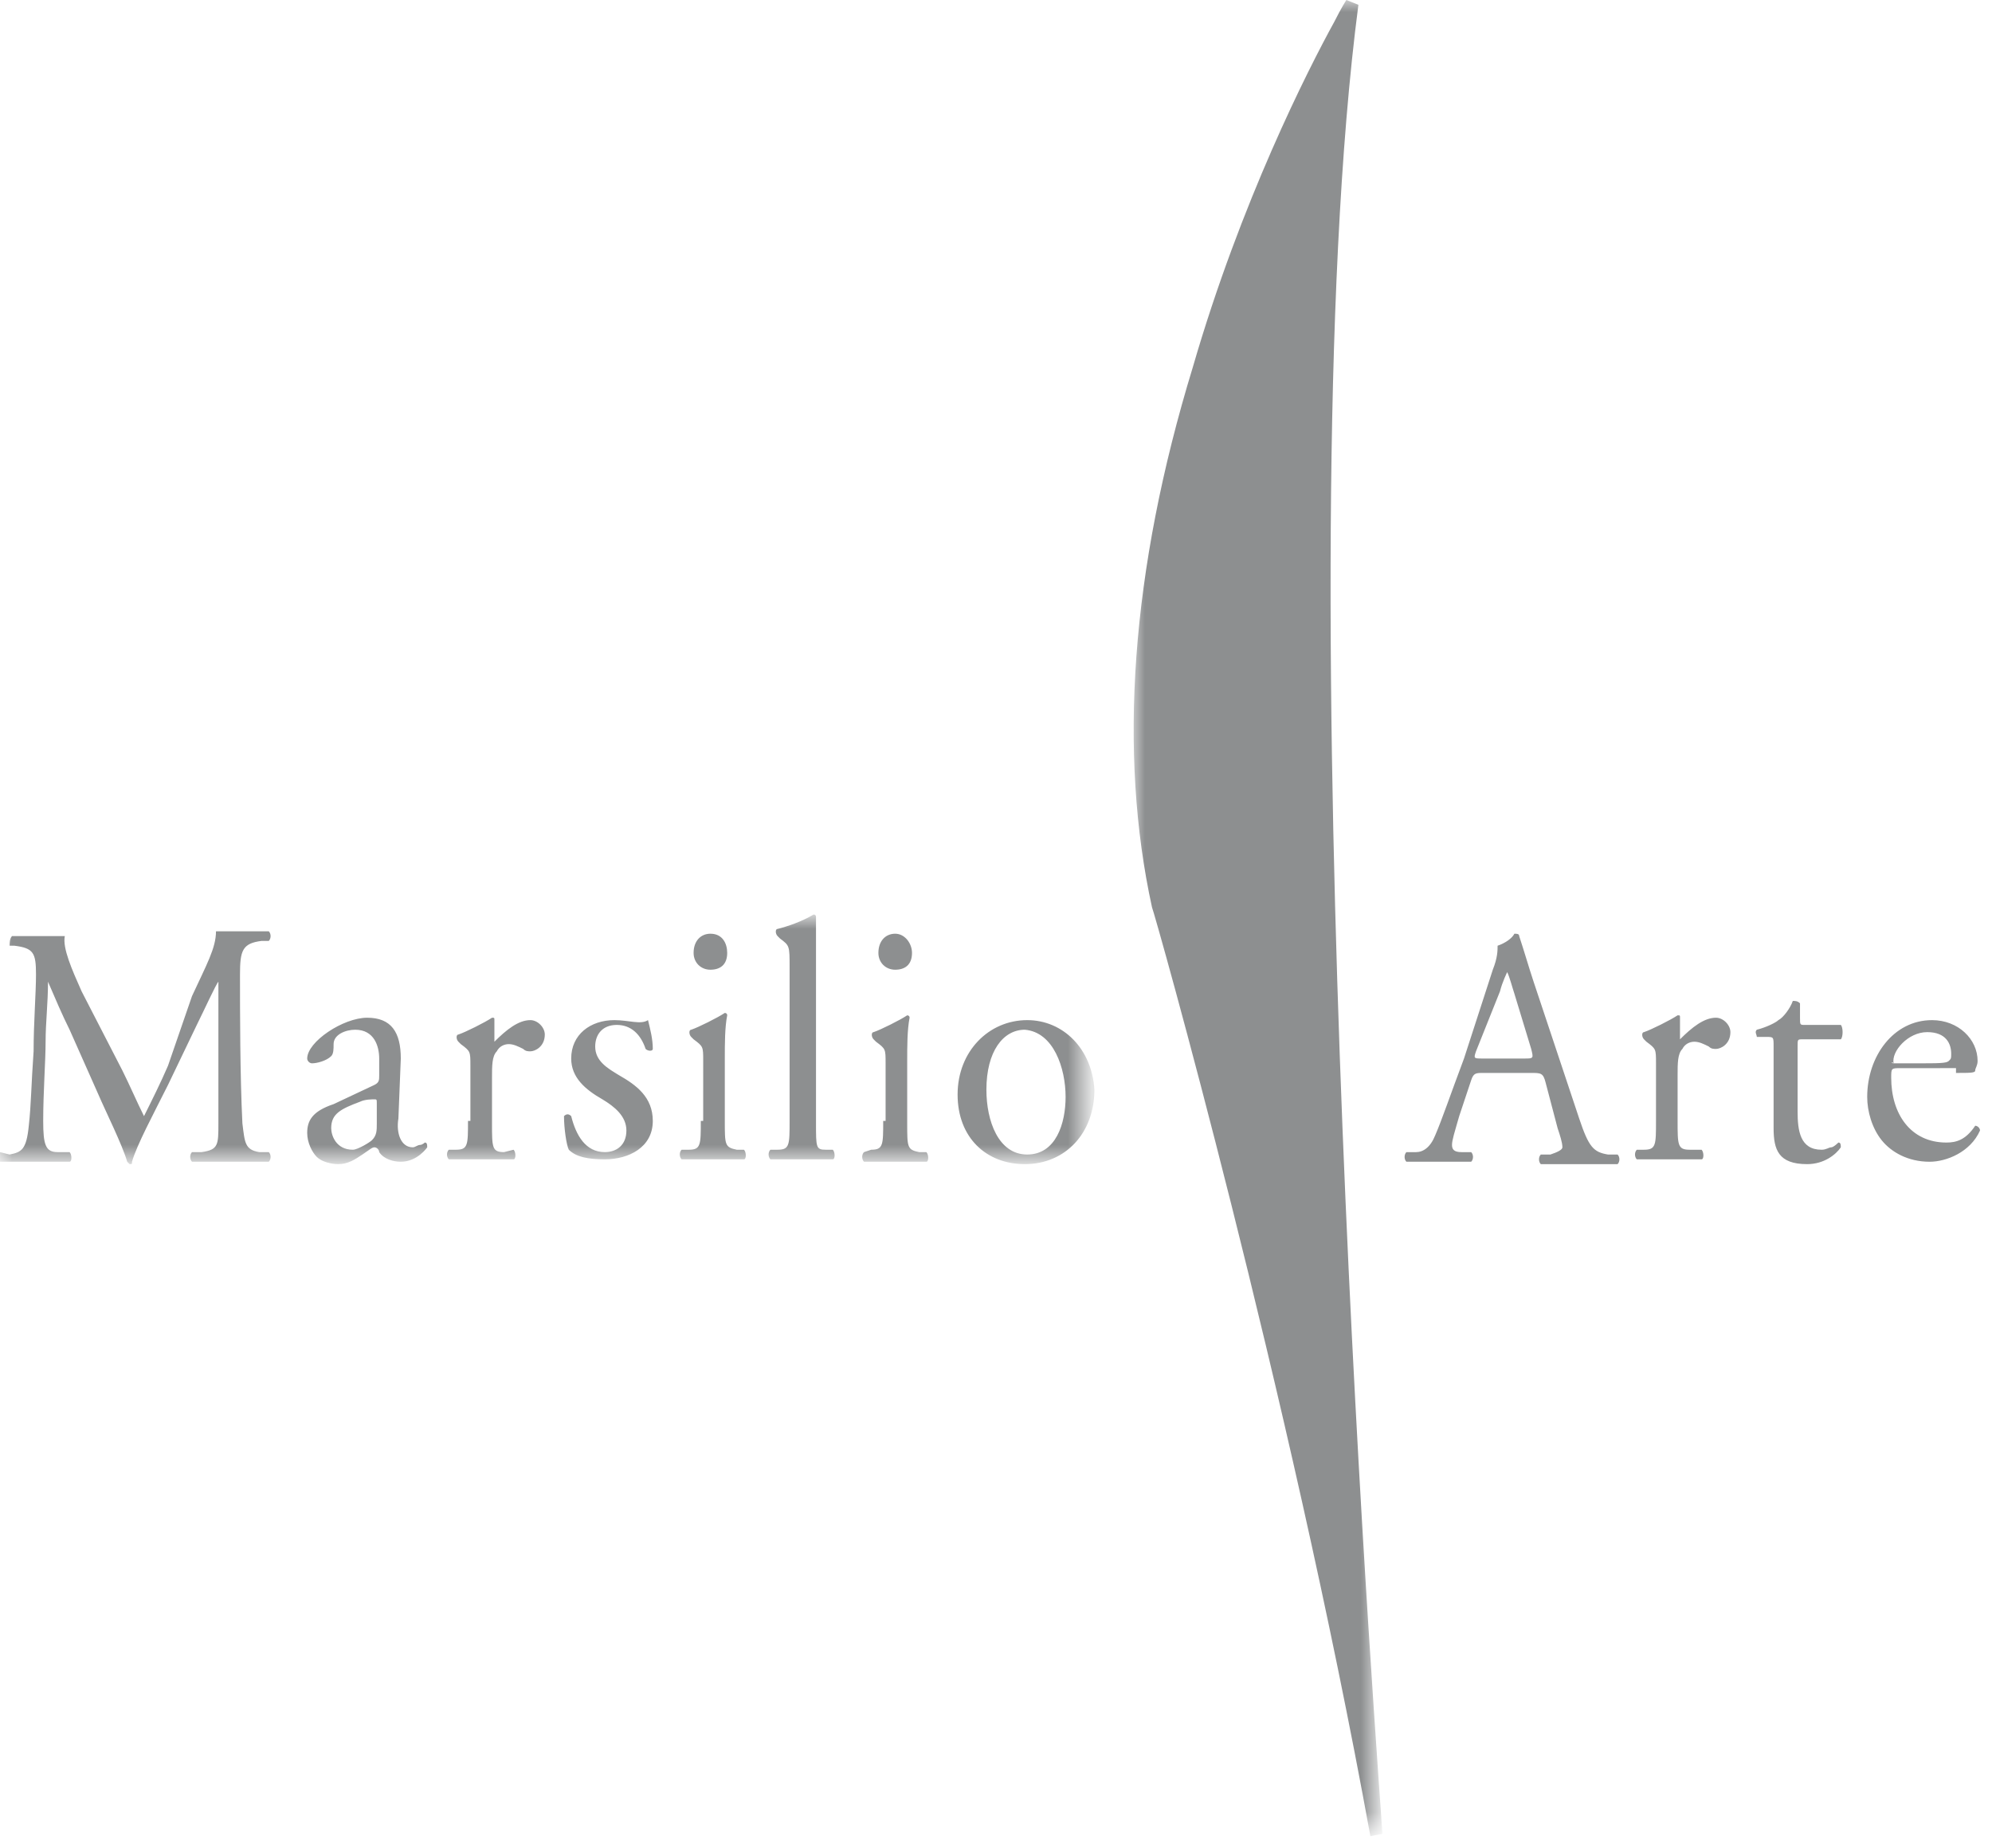
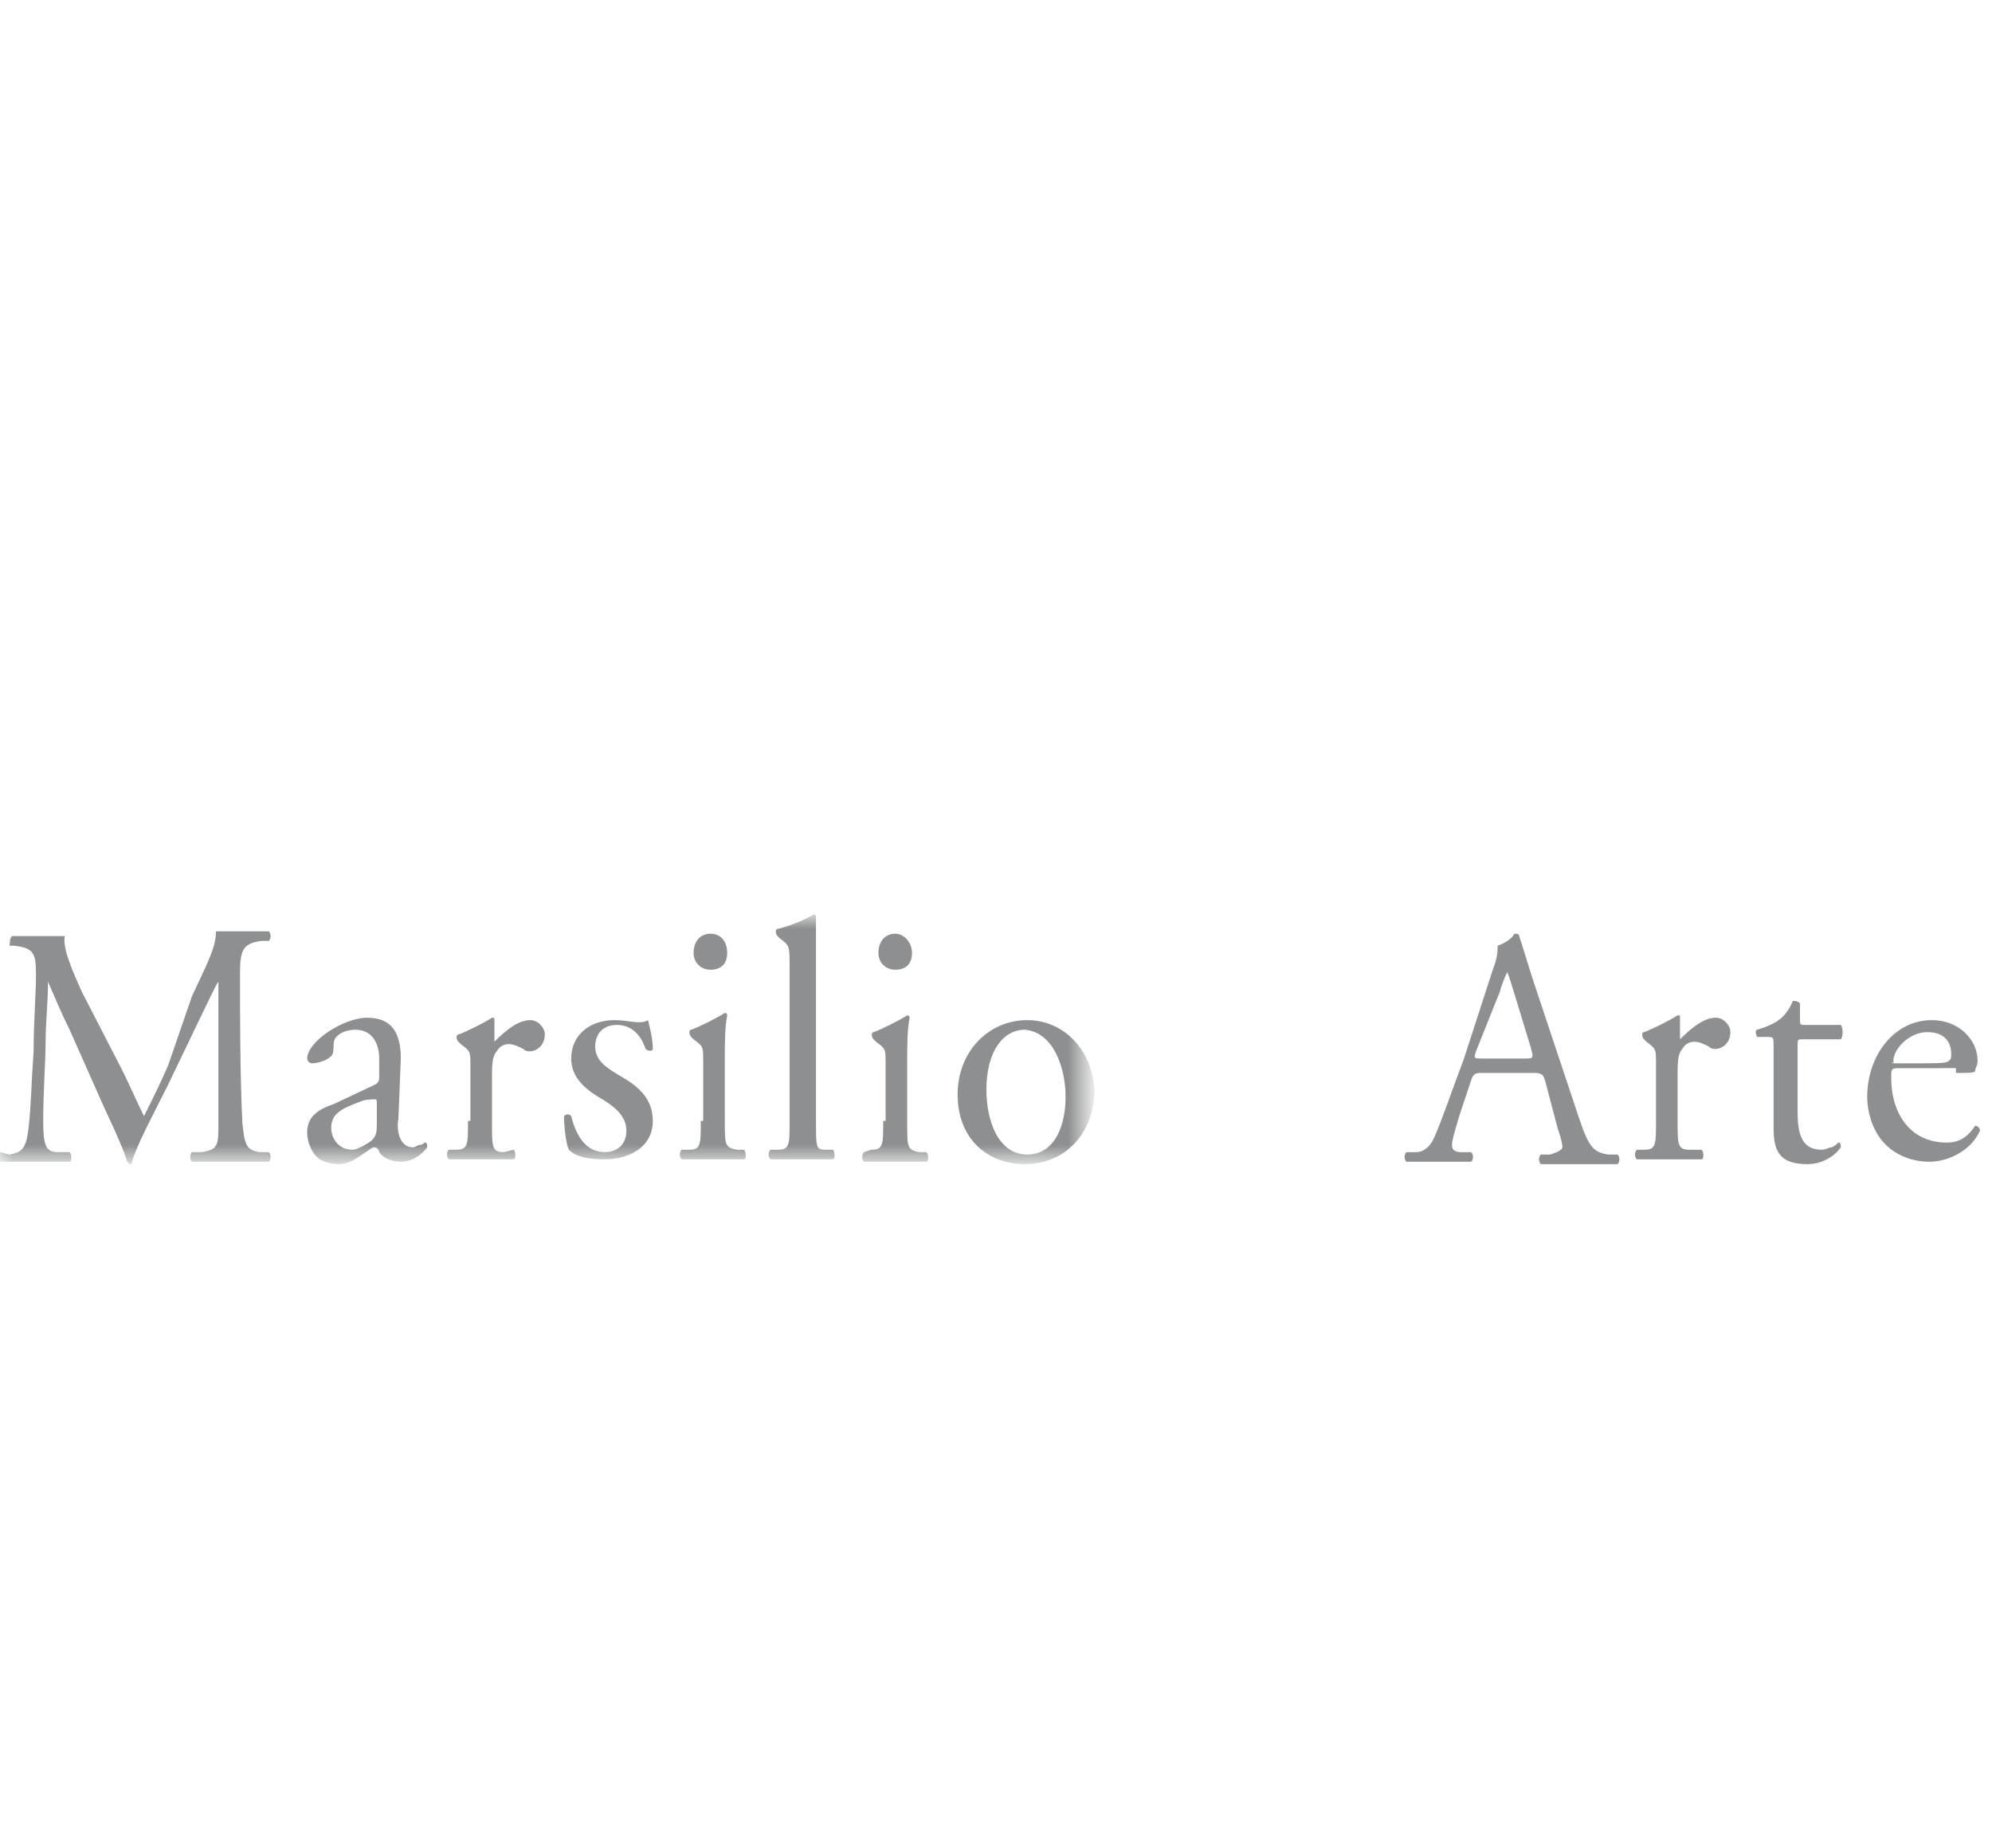
<svg xmlns="http://www.w3.org/2000/svg" version="1.1" id="Livello_1" x="0px" y="0px" viewBox="0 0 83 77" style="enable-background:new 0 0 83 77;" xml:space="preserve">
  <style type="text/css">
	.st0{fill-rule:evenodd;clip-rule:evenodd;fill:#FFFFFF;filter:url(#Adobe_OpacityMaskFilter);}
	.st1{mask:url(#mask0_356_21881_00000145018353346812886420000015659433730628496551_);}
	.st2{fill-rule:evenodd;clip-rule:evenodd;fill:#8D8F90;}
	
		.st3{fill-rule:evenodd;clip-rule:evenodd;fill:#FFFFFF;filter:url(#Adobe_OpacityMaskFilter_00000138558388739013013960000000589387384700563371_);}
	.st4{mask:url(#mask1_356_21881_00000150071520355739814520000002366134038910948228_);}
</style>
  <defs>
    <filter id="Adobe_OpacityMaskFilter" filterUnits="userSpaceOnUse" x="0" y="38.2" width="45.5" height="10.4">
      <feColorMatrix type="matrix" values="1 0 0 0 0  0 1 0 0 0  0 0 1 0 0  0 0 0 1 0" />
    </filter>
  </defs>
  <mask maskUnits="userSpaceOnUse" x="0" y="38.2" width="45.5" height="10.4" id="mask0_356_21881_00000145018353346812886420000015659433730628496551_">
    <path class="st0" d="M0,38.2h45.5v10.4H0V38.2z" />
  </mask>
  <g class="st1">
    <path class="st2" d="M3.4,41.3c-0.4-0.9-0.8-1.8-0.7-2.3c-0.4,0-0.8,0-1.1,0c-0.3,0-0.7,0-1.1,0c-0.1,0.1-0.1,0.3-0.1,0.4l0.2,0   c0.8,0.1,0.9,0.3,0.9,1.2c0,0.8-0.1,2-0.1,3.2c-0.1,1.4-0.1,2.2-0.2,3.1c-0.1,1-0.3,1.1-0.8,1.2L0,48c-0.1,0.1-0.1,0.3,0,0.4   c0.5,0,0.9,0,1.4,0c0.5,0,1,0,1.5,0c0.1,0,0.1-0.3,0-0.4l-0.5,0c-0.5,0-0.6-0.3-0.6-1.3c0-1.2,0.1-2.5,0.1-3.3   c0-0.8,0.1-1.6,0.1-2.5h0c0.3,0.7,0.6,1.4,0.9,2l1.2,2.7c0.3,0.7,1,2.1,1.2,2.8c0,0,0.1,0.1,0.1,0.1c0.1,0,0.1,0,0.1-0.1   c0.2-0.7,0.9-2,1.5-3.2l1.2-2.5c0.3-0.6,0.8-1.7,0.9-1.8h0l0,5.9c0,0.9,0,1.1-0.7,1.2l-0.4,0c-0.1,0.1-0.1,0.3,0,0.4   c0.6,0,1.2,0,1.6,0c0.5,0,1,0,1.6,0c0.1-0.1,0.1-0.3,0-0.4l-0.4,0c-0.6-0.1-0.6-0.4-0.7-1.2c-0.1-2-0.1-4.7-0.1-6.2   c0-1,0.1-1.3,0.9-1.4l0.3,0c0.1-0.1,0.1-0.3,0-0.4c-0.4,0-0.9,0-1.2,0c-0.3,0-0.6,0-1,0c0,0.7-0.4,1.4-1,2.7L7,44.4   c-0.3,0.7-0.7,1.5-1,2.1h0c-0.3-0.6-0.6-1.3-0.9-1.9L3.4,41.3z M13.9,46c-0.9,0.3-1.1,0.7-1.1,1.2c0,0.4,0.2,0.8,0.4,1   c0.2,0.2,0.6,0.3,0.9,0.3c0.4,0,0.7-0.2,1-0.4c0.3-0.2,0.4-0.3,0.5-0.3c0.1,0,0.2,0.1,0.2,0.2c0.2,0.3,0.6,0.4,0.9,0.4   c0.7,0,1.1-0.6,1.1-0.6c0-0.1,0-0.2-0.1-0.2c0,0-0.1,0.1-0.2,0.1c-0.1,0-0.2,0.1-0.3,0.1c-0.5,0-0.7-0.6-0.6-1.2l0.1-2.5   c0-1.1-0.4-1.7-1.4-1.7c-1,0-2.5,1-2.5,1.7c0,0.1,0.1,0.2,0.2,0.2c0.2,0,0.6-0.1,0.8-0.3c0.1-0.1,0.1-0.3,0.1-0.5   c0-0.4,0.5-0.6,0.9-0.6c0.8,0,1,0.7,1,1.2l0,0.7c0,0.2,0,0.3-0.2,0.4L13.9,46z M13.8,47c0-0.6,0.4-0.8,1.2-1.1   c0.2-0.1,0.5-0.1,0.6-0.1c0.1,0,0.1,0,0.1,0.2l0,0.8c0,0.3,0,0.5-0.2,0.7c-0.1,0.1-0.6,0.4-0.8,0.4C14,47.9,13.8,47.3,13.8,47   L13.8,47z M19.5,46.7c0,1,0,1.2-0.5,1.2l-0.3,0c-0.1,0.1-0.1,0.3,0,0.4c0.4,0,0.8,0,1.2,0c0.5,0,0.9,0,1.5,0c0.1,0,0.1-0.3,0-0.4   L21,48c-0.5,0-0.5-0.2-0.5-1.2v-1.9c0-0.5,0-0.9,0.2-1.1c0.1-0.2,0.3-0.3,0.5-0.3c0.2,0,0.4,0.1,0.6,0.2c0.1,0.1,0.2,0.1,0.3,0.1   c0.2,0,0.6-0.2,0.6-0.7c0-0.3-0.3-0.6-0.6-0.6c-0.5,0-1,0.4-1.5,0.9c0,0,0-0.1,0-0.1v-0.8c0-0.1,0-0.1-0.1-0.1   c-0.3,0.2-1.1,0.6-1.4,0.7c-0.1,0-0.1,0.2,0,0.3l0.1,0.1c0.4,0.3,0.4,0.3,0.4,0.9V46.7z M25.6,42.5c-1,0-1.8,0.6-1.8,1.6   c0,0.8,0.6,1.3,1.3,1.7c0.5,0.3,1,0.7,1,1.3c0,0.6-0.4,0.9-0.9,0.9c-0.8,0-1.2-0.7-1.4-1.5c-0.1-0.1-0.2-0.1-0.3,0   c0,0.5,0.1,1.2,0.2,1.4c0.3,0.3,0.8,0.4,1.5,0.4c1,0,2-0.5,2-1.6c0-1-0.7-1.5-1.4-1.9c-0.5-0.3-1-0.6-1-1.2c0-0.5,0.3-0.9,0.9-0.9   c0.6,0,1,0.4,1.2,1c0.1,0.1,0.3,0.1,0.3,0c0-0.4-0.1-0.8-0.2-1.2C26.7,42.7,26.2,42.5,25.6,42.5L25.6,42.5z M29.2,46.7   c0,1,0,1.2-0.5,1.2l-0.3,0c-0.1,0.1-0.1,0.3,0,0.4c0.4,0,0.8,0,1.3,0c0.5,0,0.9,0,1.3,0c0.1,0,0.1-0.3,0-0.4l-0.3,0   c-0.5-0.1-0.5-0.2-0.5-1.2v-2.6c0-0.6,0-1.3,0.1-1.8c0-0.1-0.1-0.1-0.1-0.1c-0.3,0.2-1.1,0.6-1.4,0.7c-0.1,0-0.1,0.2,0,0.3l0.1,0.1   c0.4,0.3,0.4,0.3,0.4,0.9V46.7z M29.6,38.9c-0.4,0-0.7,0.3-0.7,0.8c0,0.4,0.3,0.7,0.7,0.7c0.4,0,0.7-0.2,0.7-0.7   C30.3,39.3,30.1,38.9,29.6,38.9L29.6,38.9z M34,40c0-0.6,0-1.3,0-1.8c0-0.1-0.1-0.1-0.1-0.1c-0.5,0.3-1.1,0.5-1.5,0.6   c-0.1,0-0.1,0.2,0,0.3l0.1,0.1c0.4,0.3,0.4,0.3,0.4,1.2v6.4c0,1,0,1.2-0.5,1.2l-0.3,0c-0.1,0.1-0.1,0.3,0,0.4c0.4,0,0.8,0,1.3,0   c0.5,0,0.9,0,1.3,0c0.1,0,0.1-0.3,0-0.4l-0.3,0C34,47.9,34,47.8,34,46.8V40z M36.8,46.7c0,1,0,1.2-0.5,1.2L36,48   c-0.1,0.1-0.1,0.3,0,0.4c0.4,0,0.8,0,1.3,0c0.5,0,0.9,0,1.3,0c0.1,0,0.1-0.3,0-0.4l-0.3,0c-0.5-0.1-0.5-0.2-0.5-1.2v-2.6   c0-0.6,0-1.3,0.1-1.8c0-0.1-0.1-0.1-0.1-0.1c-0.3,0.2-1.1,0.6-1.4,0.7c-0.1,0-0.1,0.2,0,0.3l0.1,0.1c0.4,0.3,0.4,0.3,0.4,0.9V46.7z    M37.3,38.9c-0.4,0-0.7,0.3-0.7,0.8c0,0.4,0.3,0.7,0.7,0.7c0.4,0,0.7-0.2,0.7-0.7C38,39.3,37.7,38.9,37.3,38.9L37.3,38.9z    M42.8,42.5c-1.6,0-2.9,1.3-2.9,3.1c0,1.8,1.2,2.9,2.8,2.9c1.7,0,2.9-1.3,2.9-3.1C45.5,43.7,44.3,42.5,42.8,42.5L42.8,42.5z    M44.4,45.7c0,1.1-0.4,2.4-1.6,2.4c-1.2,0-1.7-1.4-1.7-2.7c0-1.6,0.7-2.5,1.6-2.5C43.9,43,44.4,44.5,44.4,45.7L44.4,45.7z" />
  </g>
  <path class="st2" d="M64.9,47c0.1,0.3,0.2,0.6,0.2,0.8c0,0.1-0.2,0.2-0.5,0.3l-0.4,0c-0.1,0.1-0.1,0.3,0,0.4c0.4,0,0.9,0,1.6,0  c0.6,0,1.1,0,1.6,0c0.1-0.1,0.1-0.3,0-0.4l-0.4,0c-0.6-0.1-0.8-0.3-1.2-1.5l-1.9-5.7c-0.2-0.6-0.4-1.3-0.6-1.9  c0-0.1-0.1-0.1-0.2-0.1c-0.1,0.2-0.4,0.4-0.7,0.5c0,0.2,0,0.5-0.2,1L61,44.1c-0.6,1.6-0.9,2.5-1.2,3.2C59.6,47.8,59.3,48,59,48  l-0.4,0c-0.1,0.1-0.1,0.3,0,0.4c0.4,0,0.9,0,1.3,0c0.6,0,1.1,0,1.4,0c0.1-0.1,0.1-0.3,0-0.4l-0.4,0c-0.3,0-0.4-0.1-0.4-0.3  c0-0.2,0.1-0.5,0.3-1.2l0.5-1.5c0.1-0.3,0.2-0.3,0.5-0.3h2c0.4,0,0.5,0,0.6,0.4L64.9,47z M62.5,41.3c0.1-0.4,0.3-0.8,0.3-0.8h0  c0.1,0.2,0.2,0.6,0.3,0.9l0.7,2.3c0.1,0.4,0.1,0.4-0.3,0.4h-1.7c-0.4,0-0.4,0-0.3-0.3L62.5,41.3z M69,46.7c0,1,0,1.2-0.5,1.2l-0.3,0  c-0.1,0.1-0.1,0.3,0,0.4c0.4,0,0.8,0,1.2,0c0.5,0,0.9,0,1.5,0c0.1,0,0.1-0.3,0-0.4l-0.5,0c-0.5,0-0.5-0.2-0.5-1.2v-1.9  c0-0.5,0-0.9,0.2-1.1c0.1-0.2,0.3-0.3,0.5-0.3c0.2,0,0.4,0.1,0.6,0.2c0.1,0.1,0.2,0.1,0.3,0.1c0.2,0,0.6-0.2,0.6-0.7  c0-0.3-0.3-0.6-0.6-0.6c-0.5,0-1,0.4-1.5,0.9c0,0,0-0.1,0-0.1v-0.8c0-0.1,0-0.1-0.1-0.1c-0.3,0.2-1.1,0.6-1.4,0.7  c-0.1,0-0.1,0.2,0,0.3l0.1,0.1c0.4,0.3,0.4,0.3,0.4,0.9V46.7z M76.7,43.3c0.1-0.1,0.1-0.5,0-0.6h-1.5c-0.2,0-0.2,0-0.2-0.3v-0.6  c-0.1-0.1-0.2-0.1-0.3-0.1c-0.1,0.3-0.4,0.7-0.6,0.8c-0.1,0.1-0.5,0.3-0.9,0.4c-0.1,0.1,0,0.2,0,0.3h0.4c0.3,0,0.3,0,0.3,0.4V47  c0,0.9,0.2,1.5,1.4,1.5c0.7,0,1.2-0.4,1.4-0.7c0-0.1,0-0.2-0.1-0.2c0,0-0.2,0.2-0.3,0.2c-0.1,0-0.2,0.1-0.4,0.1c-0.9,0-1-0.8-1-1.6  v-2.7c0-0.3,0-0.3,0.2-0.3H76.7z M81.5,44.7c0.6,0,0.8,0,0.8-0.1c0-0.1,0.1-0.2,0.1-0.4c0-0.9-0.8-1.7-1.9-1.7  c-1.6,0-2.7,1.5-2.7,3.2c0,0.6,0.2,1.3,0.6,1.8c0.4,0.5,1.1,0.9,2,0.9c0.7,0,1.7-0.4,2.1-1.3c0-0.1-0.1-0.2-0.2-0.2  c-0.4,0.6-0.8,0.7-1.2,0.7c-1.5,0-2.3-1.2-2.3-2.7c0-0.4,0-0.4,0.4-0.4H81.5z M78.9,44.3C78.8,44.3,78.8,44.2,78.9,44.3  c-0.1-0.5,0.6-1.3,1.4-1.3c0.8,0,1,0.5,1,0.9c0,0.2,0,0.2-0.1,0.3c-0.1,0.1-0.4,0.1-1.4,0.1H78.9z" />
  <defs>
    <filter id="Adobe_OpacityMaskFilter_00000156589724066074495020000016176084086584542362_" filterUnits="userSpaceOnUse" x="47.2" y="0" width="10.4" height="76.5">
      <feColorMatrix type="matrix" values="1 0 0 0 0  0 1 0 0 0  0 0 1 0 0  0 0 0 1 0" />
    </filter>
  </defs>
  <mask maskUnits="userSpaceOnUse" x="47.2" y="0" width="10.4" height="76.5" id="mask1_356_21881_00000150071520355739814520000002366134038910948228_">
    <path style="fill-rule:evenodd;clip-rule:evenodd;fill:#FFFFFF;filter:url(#Adobe_OpacityMaskFilter_00000156589724066074495020000016176084086584542362_);" d="   M47.2,0h10.4v76.5H47.2V0z" />
  </mask>
  <g class="st4">
-     <path class="st2" d="M56.6,0.2L56.1,0c0,0-0.2,0.3-0.5,0.9c-1.1,2-3.9,7.5-5.9,14.4c-2.6,8.5-3.1,16.1-1.7,22.5   c0.1,0.2,5.7,20,9.1,38.7l0.5-0.1C57.6,75.9,53.5,23.9,56.6,0.2" />
-   </g>
+     </g>
</svg>